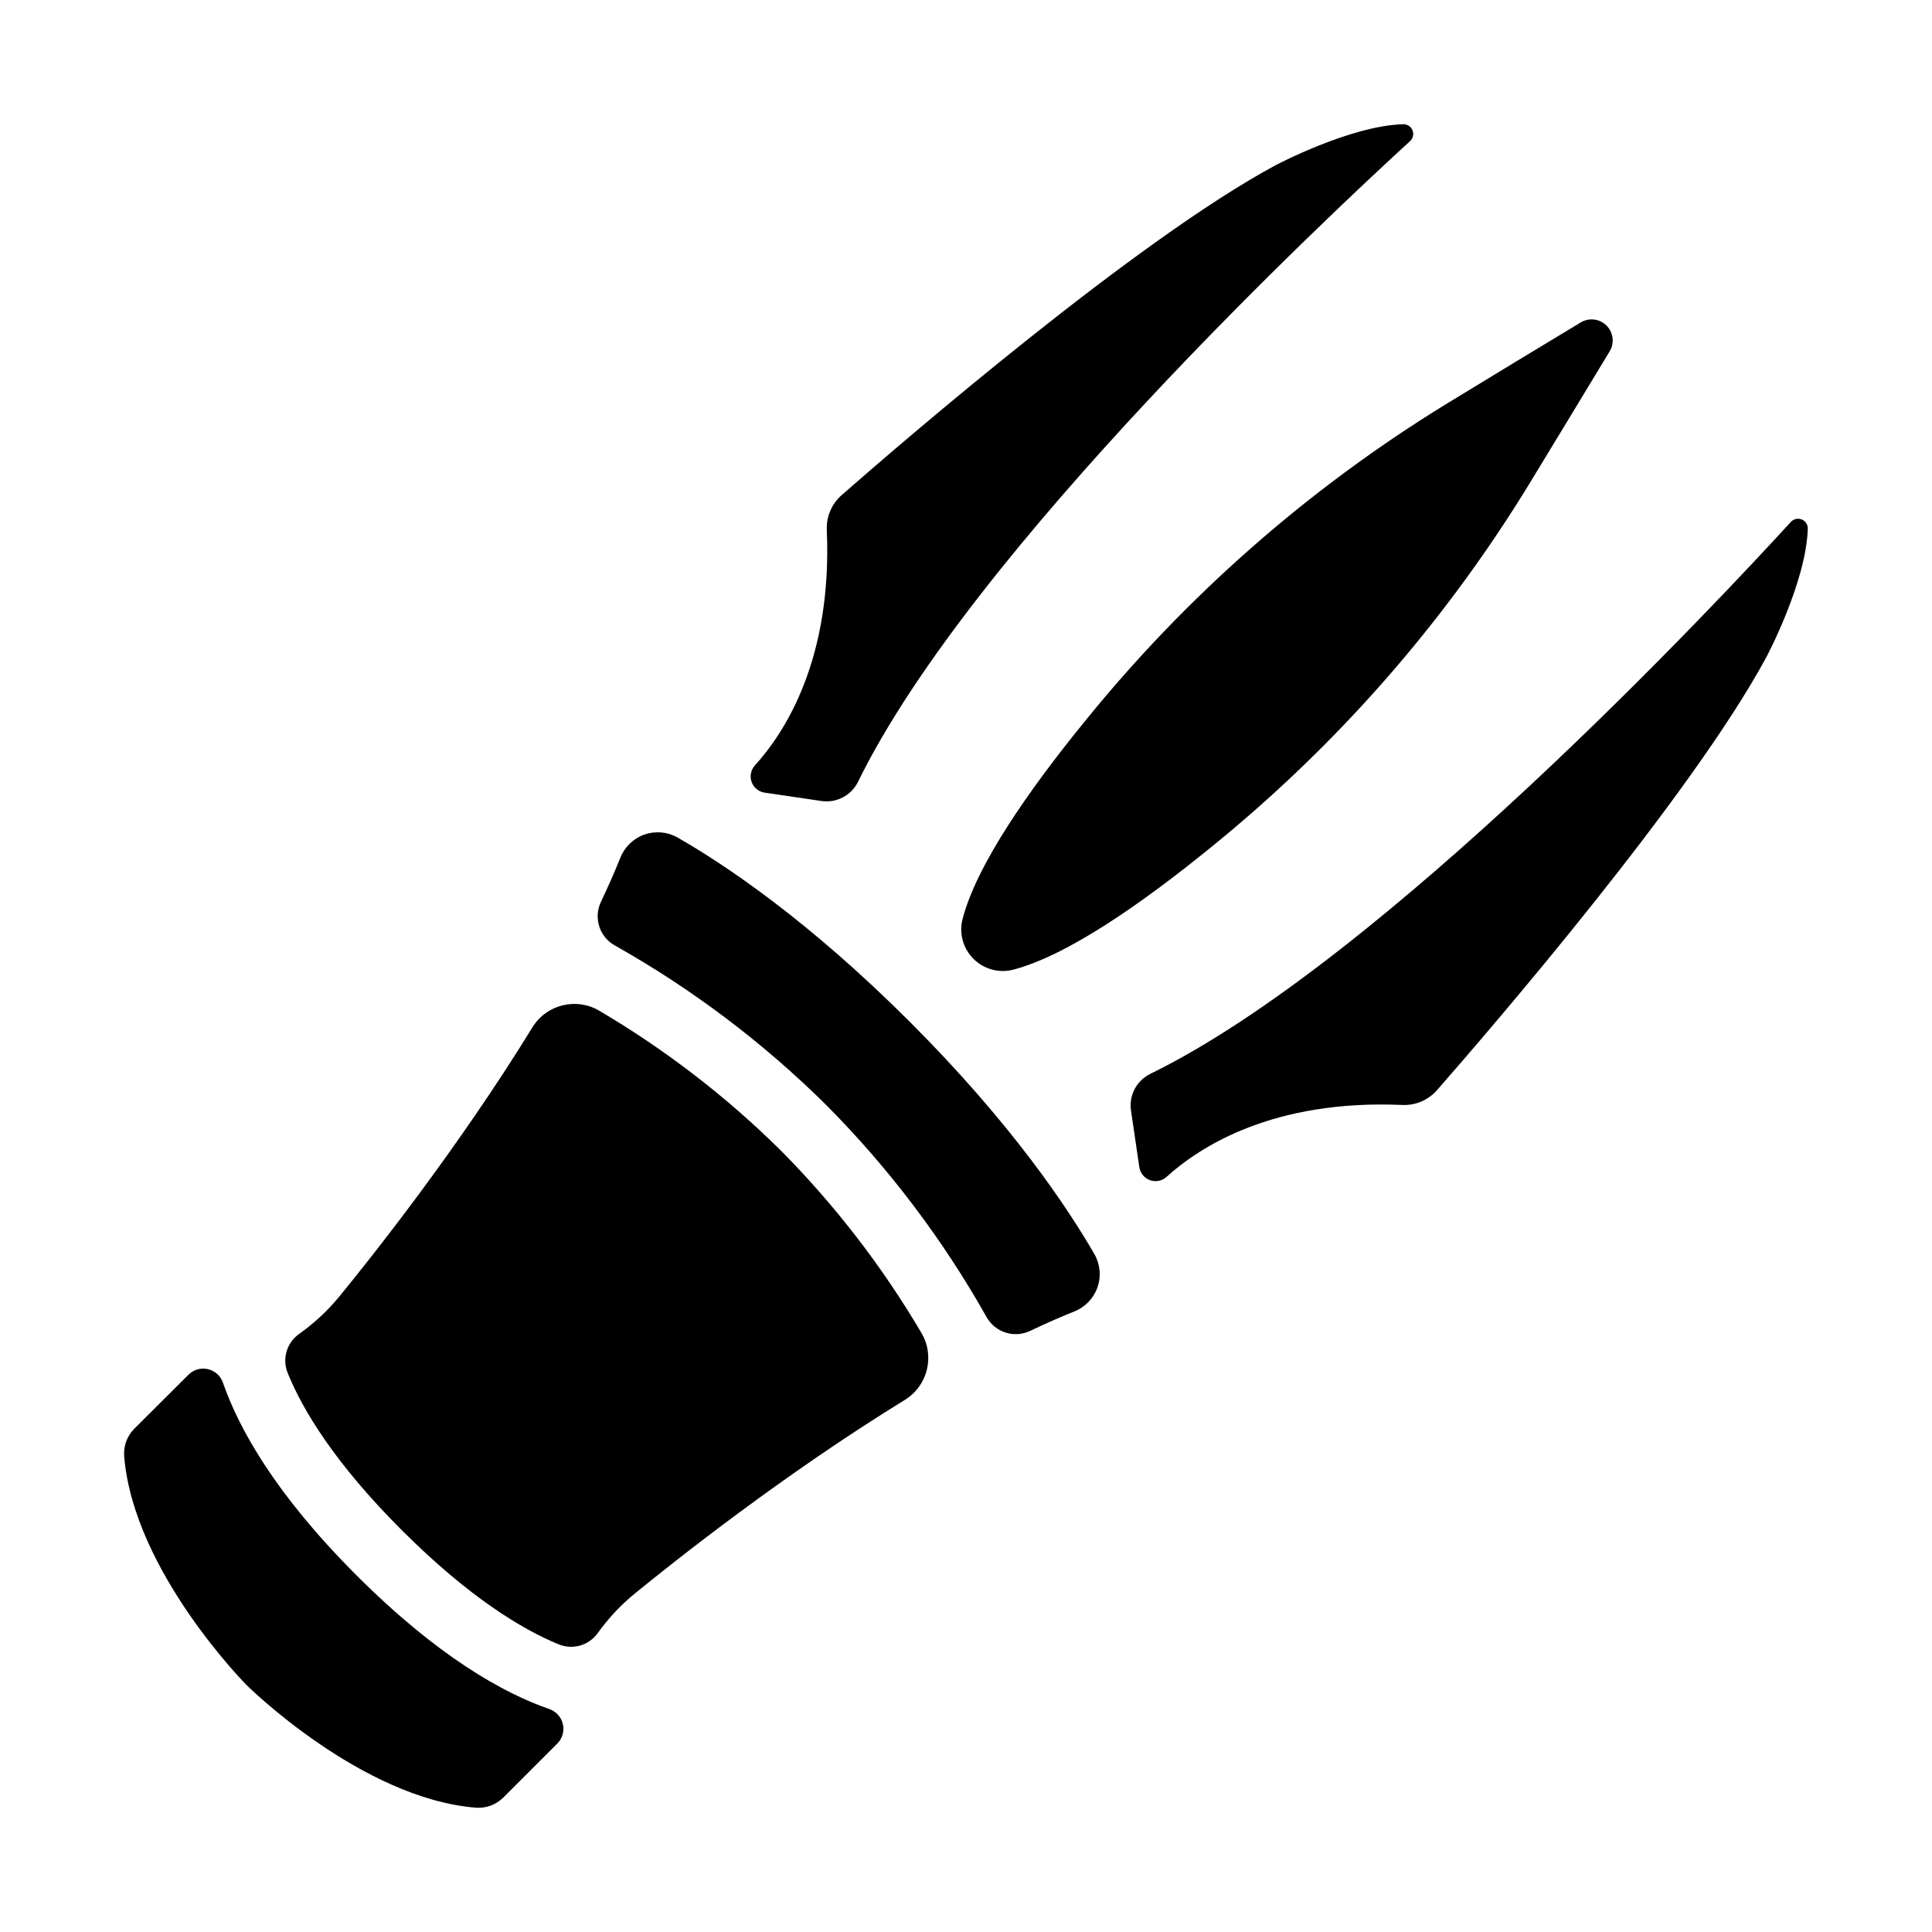
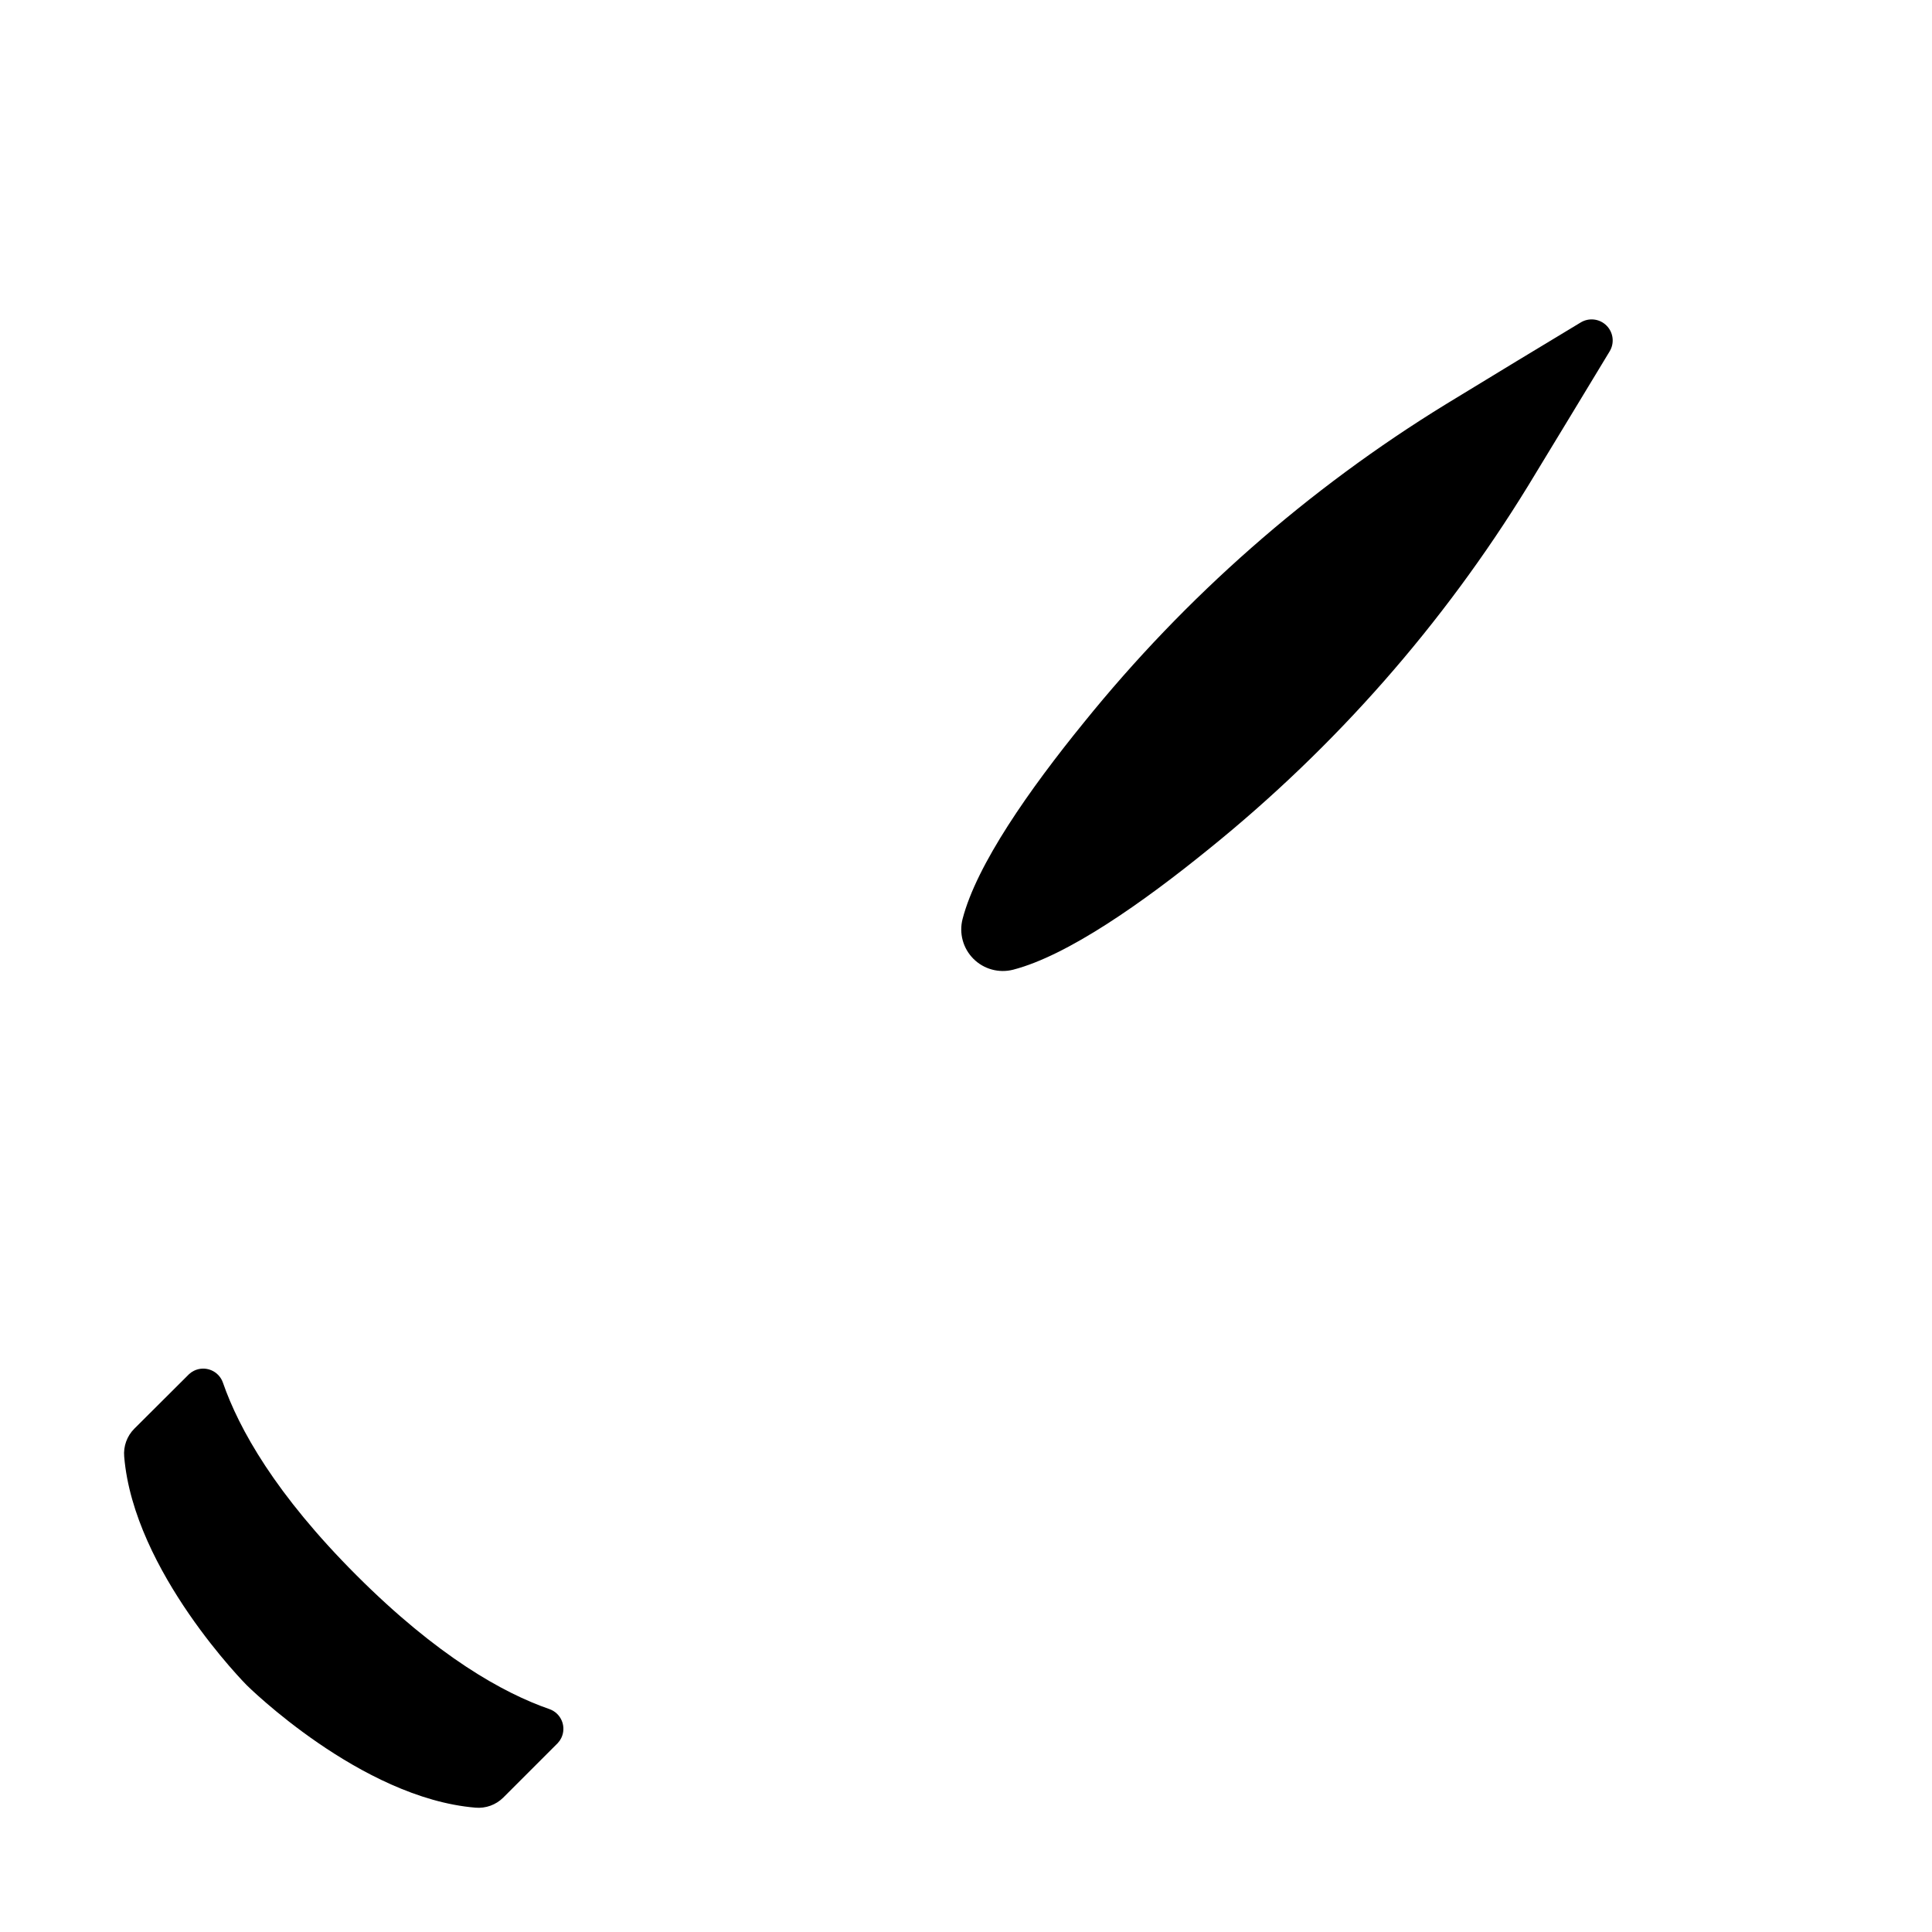
<svg xmlns="http://www.w3.org/2000/svg" fill="#000000" width="800px" height="800px" version="1.1" viewBox="144 144 512 512">
  <g>
-     <path d="m346.71 354.07 14.988 2.203h-0.004c3.996 0.59 7.91-1.465 9.695-5.086 30.043-61.512 124.97-150.28 146.28-169.78 0.797-0.723 1.062-1.867 0.66-2.867-0.398-0.996-1.375-1.645-2.453-1.621-14.141 0.402-33.918 10.914-33.918 10.914-36.832 19.836-98.312 72.816-114.91 87.379-2.644 2.316-4.094 5.707-3.938 9.219 1.484 34.184-11.039 53.598-19.07 62.434v0.004c-1.074 1.199-1.398 2.894-0.84 4.406 0.559 1.512 1.91 2.586 3.508 2.797z" />
    <path d="m548.92 272.82c7.734-12.703 15.527-25.586 21.648-35.699 1.336-2.195 0.996-5.023-0.824-6.84-1.816-1.82-4.644-2.16-6.844-0.824-10.105 6.09-22.996 13.883-35.699 21.648-36.555 22.449-69.008 50.98-95.957 84.359-14.453 17.762-28.418 37.676-32.148 52.062-0.984 3.777 0.105 7.789 2.859 10.555 2.754 2.762 6.762 3.867 10.543 2.898 14.387-3.731 34.301-17.711 52.062-32.148 33.383-26.965 61.91-59.438 84.359-96.012z" />
-     <path d="m618.59 282.32c-19.504 21.324-108.24 116.24-169.78 146.28h0.004c-3.621 1.785-5.68 5.703-5.09 9.695l2.203 14.988 0.004-0.004c0.223 1.59 1.305 2.926 2.812 3.473 1.508 0.551 3.195 0.219 4.387-0.855 8.855-8.031 28.25-20.555 62.434-19.07h0.004c3.504 0.172 6.894-1.258 9.219-3.887 14.543-16.602 67.543-78.082 87.379-114.91 0 0 10.508-19.777 10.914-33.918 0.023-1.078-0.621-2.055-1.621-2.453-1-0.398-2.144-0.137-2.867 0.66z" />
-     <path d="m385.16 414.84c-26.992-26.98-49.07-41.711-61.578-48.875-2.68-1.527-5.891-1.82-8.801-0.797-2.91 1.02-5.238 3.254-6.375 6.121-1.543 3.848-3.277 7.766-5.156 11.719-2.008 4.215-0.402 9.266 3.672 11.543 20.527 11.547 39.41 25.809 56.137 42.391 16.582 16.711 30.84 35.578 42.391 56.09 2.281 4.074 7.328 5.68 11.543 3.668 3.938-1.879 7.871-3.609 11.719-5.156 2.867-1.137 5.102-3.461 6.121-6.371 1.023-2.91 0.73-6.121-0.797-8.801-7.164-12.41-21.895-34.539-48.875-61.531z" />
    <path d="m269.99 623.05c2.731 0.242 5.426-0.734 7.371-2.664l14.477-14.477h-0.004c0.367-0.391 0.672-0.836 0.906-1.316 0.699-1.422 0.754-3.078 0.152-4.543-0.602-1.469-1.805-2.606-3.301-3.125-12.27-4.262-29.609-13.953-51.09-35.426-21.48-21.473-31.172-38.82-35.426-51.09v0.004c-0.52-1.496-1.656-2.699-3.121-3.301-1.465-0.605-3.121-0.547-4.543 0.152-0.48 0.234-0.926 0.539-1.316 0.906l-14.516 14.465c-1.93 1.941-2.906 4.641-2.668 7.367 2.539 30.504 32.473 60.594 32.473 60.594 0 0.004 30.141 29.914 60.605 32.453z" />
-     <path d="m304.4 574.17c2.422-2.988 5.152-5.707 8.148-8.117 9.73-7.949 38.984-31.25 71.301-51.098v-0.004c6.019-3.742 7.949-11.609 4.34-17.711-10.34-17.547-22.812-33.742-37.137-48.215-14.469-14.34-30.668-26.82-48.215-37.156-6.106-3.613-13.977-1.684-17.715 4.348-19.855 32.336-43.18 61.598-51.168 71.332-2.418 2.953-5.144 5.644-8.129 8.027-0.875 0.707-1.75 1.359-2.609 1.969h0.004c-3.281 2.352-4.504 6.656-2.953 10.383 3.938 9.664 12.348 23.734 30.199 41.574s31.922 26.293 41.543 30.25l0.004-0.004c3.723 1.559 8.031 0.332 10.379-2.953 0.648-0.875 1.301-1.75 2.008-2.625z" />
  </g>
</svg>